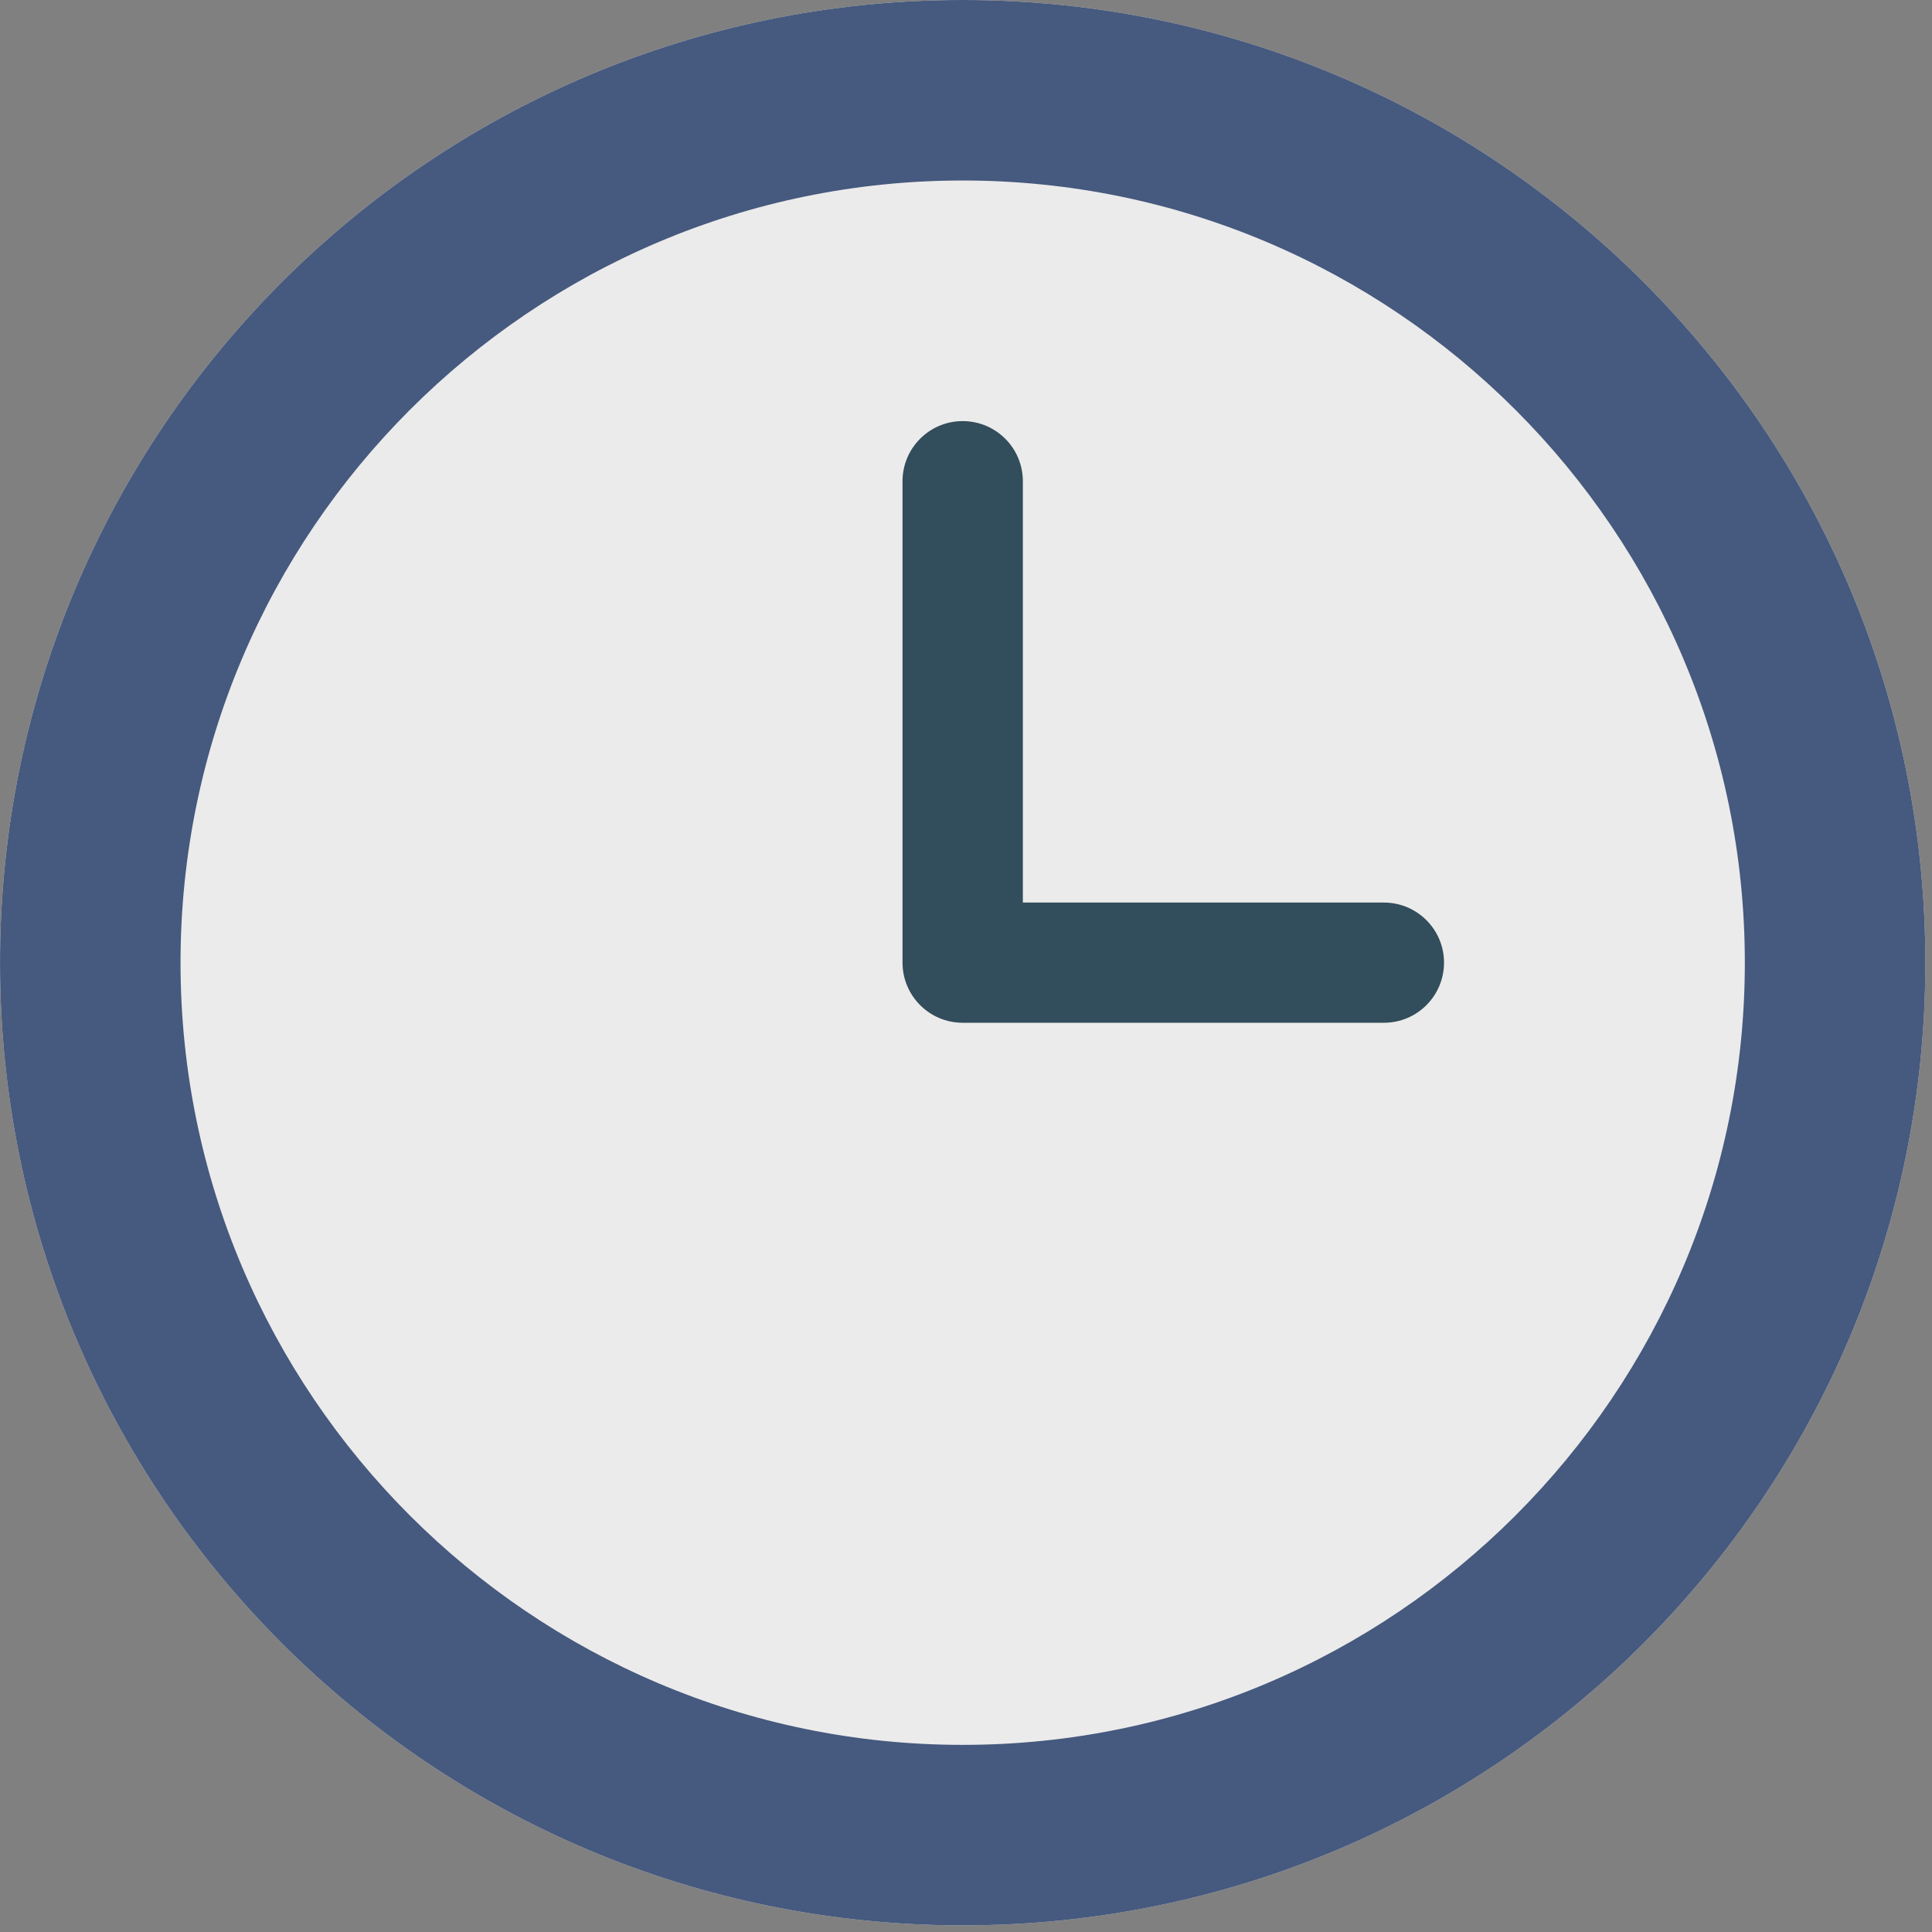
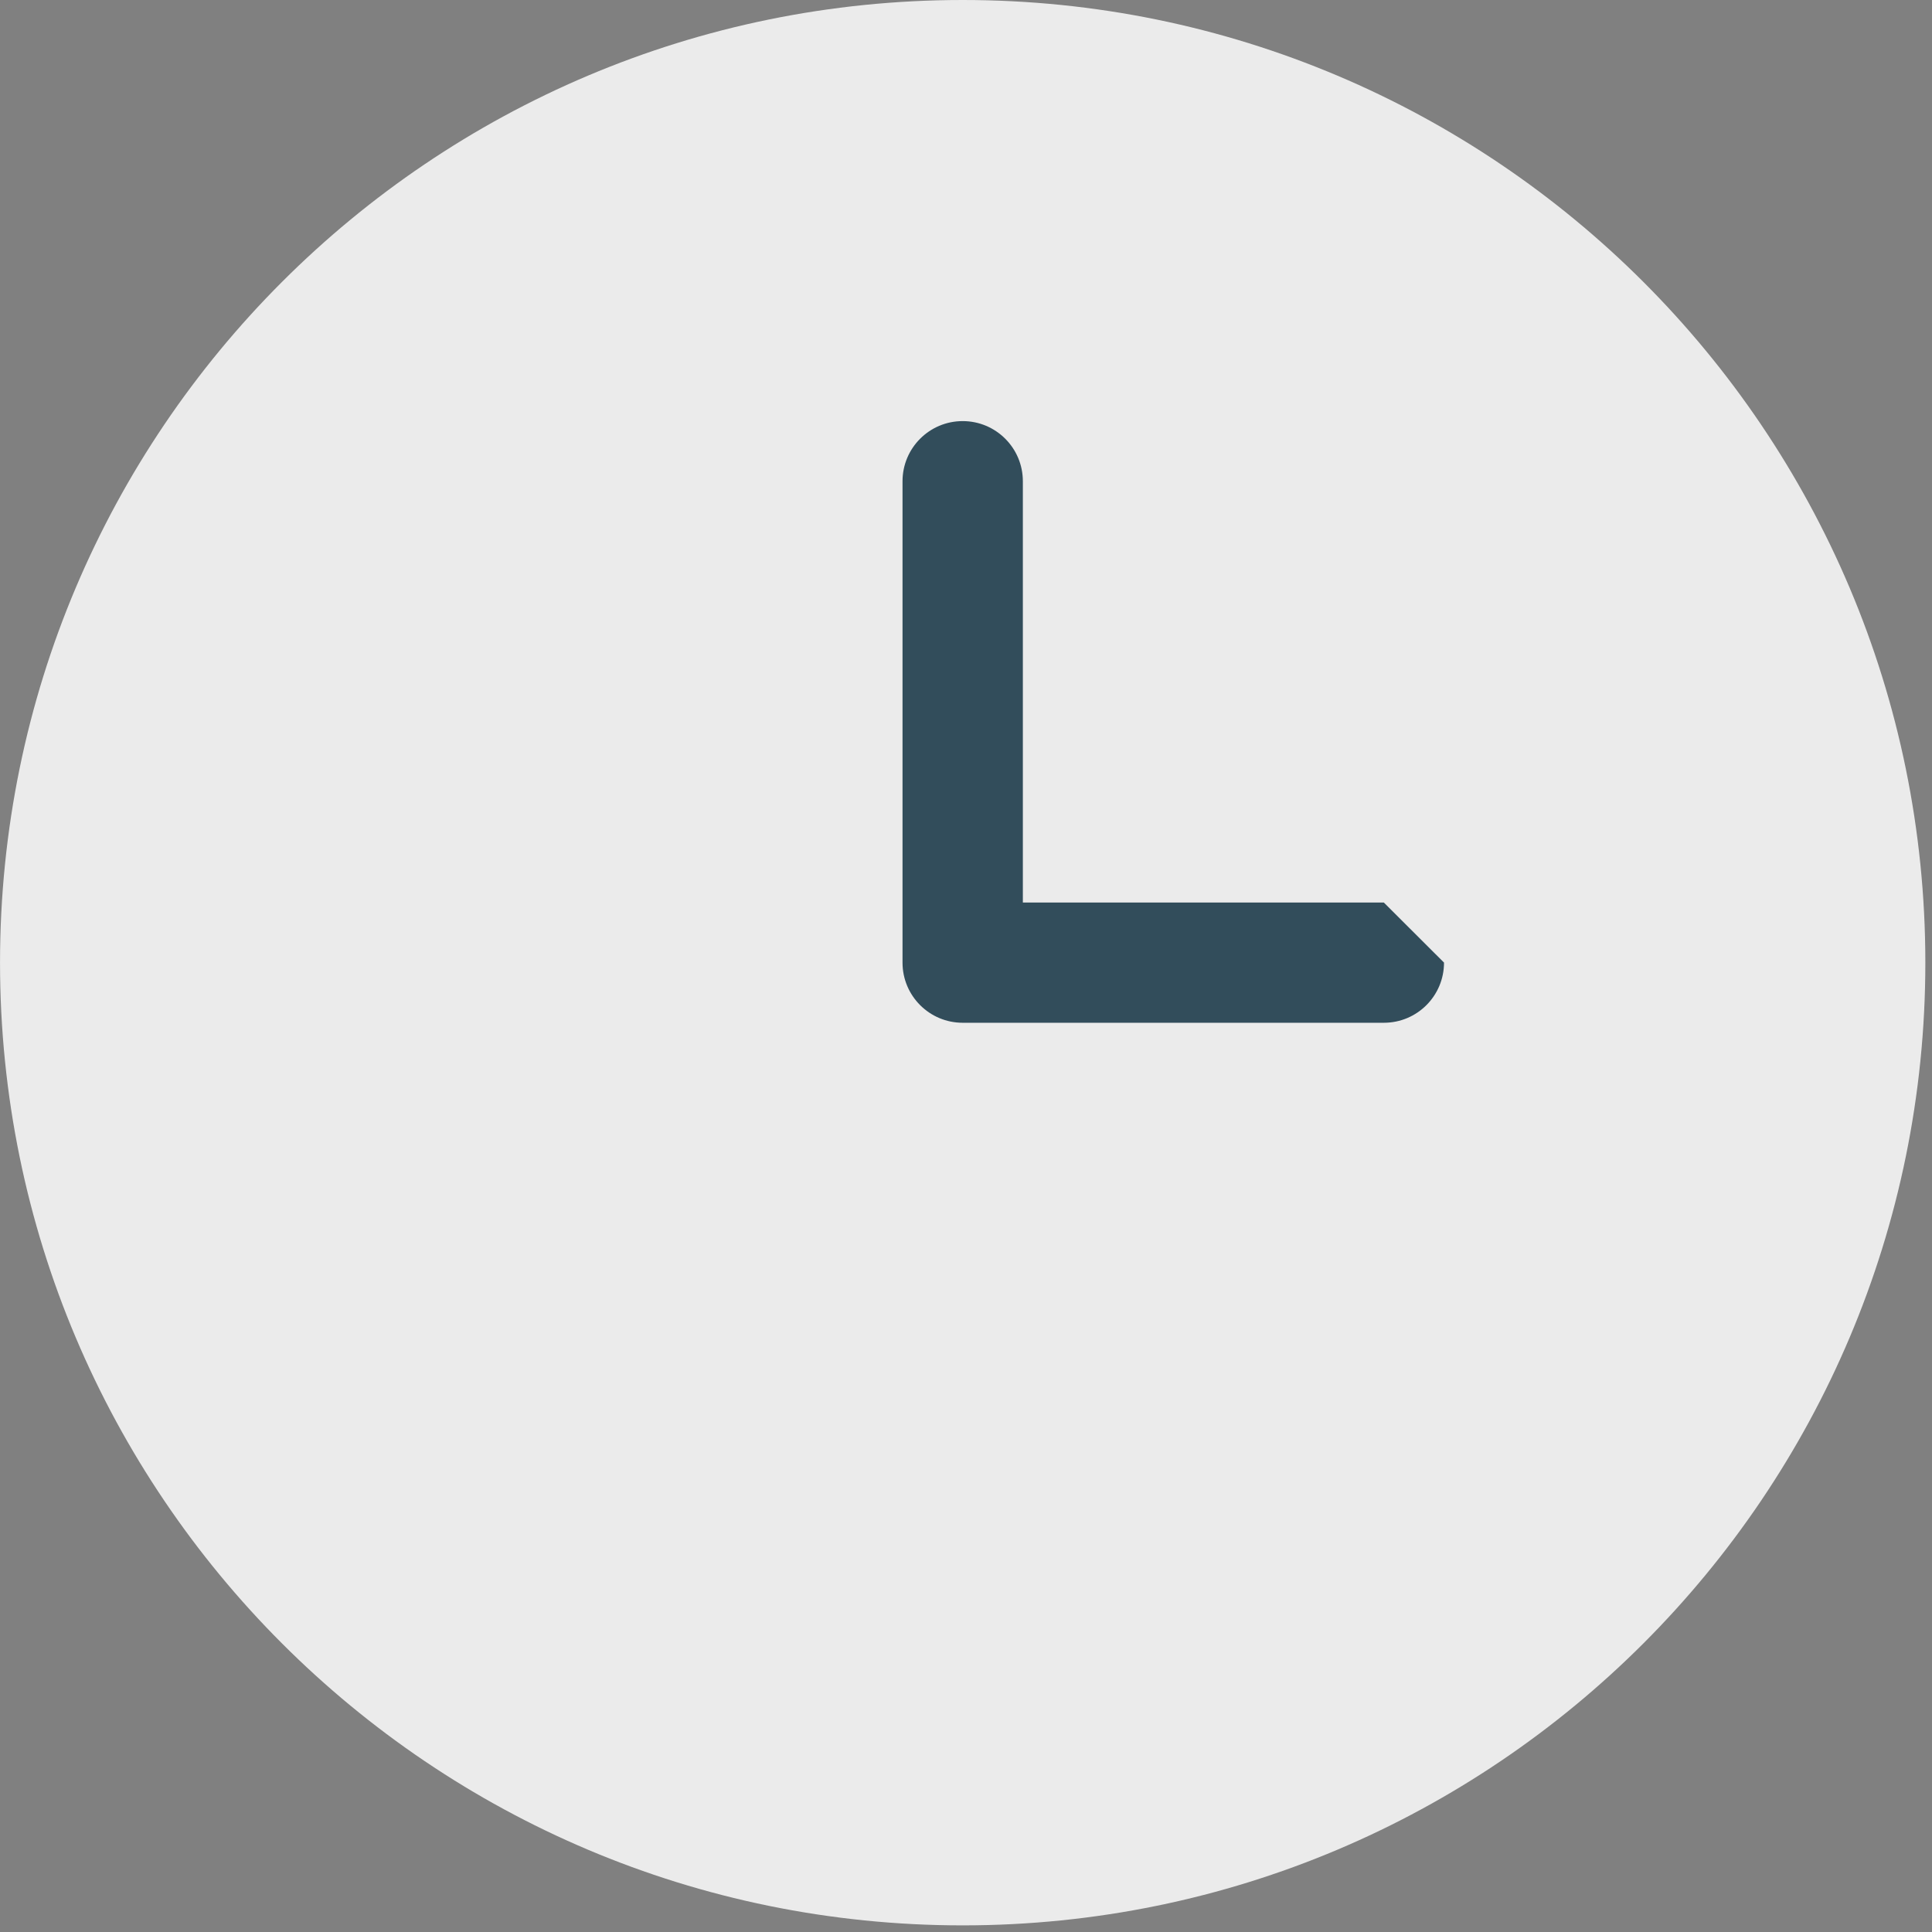
<svg xmlns="http://www.w3.org/2000/svg" width="100%" height="100%" viewBox="0 0 281 281" version="1.1" xml:space="preserve" style="fill-rule:evenodd;clip-rule:evenodd;stroke-linejoin:round;stroke-miterlimit:1.414;">
  <rect x="0" y="0" width="281" height="281" fill="#808080" stroke="none" />
  <g>
    <path d="M140.018,0c77.331,0 140.014,62.682 140.014,140.014c0,77.332 -62.682,140.022 -140.014,140.022c-77.332,0 -140.014,-62.691 -140.014,-140.022c0,-77.331 62.683,-140.014 140.014,-140.014Z" style="fill:#ebebeb;fill-rule:nonzero;" />
-     <path d="M201.274,131.272l-52.505,0l0,-61.274c0,-4.839 -3.92,-8.751 -8.751,-8.751c-4.831,0 -8.751,3.912 -8.751,8.751l0,70.007c0,4.839 3.92,8.751 8.751,8.751l61.256,0c4.839,0 8.751,-3.912 8.751,-8.751c0,-4.813 -3.912,-8.733 -8.751,-8.733Z" style="fill:#324d5b;fill-rule:nonzero;" />
-     <path d="M140.018,0c-77.331,0 -140.014,62.682 -140.014,140.014c0,77.332 62.682,140.022 140.014,140.022c77.332,0 140.014,-62.691 140.014,-140.022c0,-77.331 -62.683,-140.014 -140.014,-140.014Zm0,253.784c-62.726,0 -113.761,-51.035 -113.761,-113.77c0,-62.726 51.035,-113.761 113.761,-113.761c62.726,0 113.761,51.035 113.761,113.761c0,62.735 -51.035,113.77 -113.761,113.77Z" style="fill:#46597e;fill-rule:nonzero;" />
+     <path d="M201.274,131.272l-52.505,0l0,-61.274c0,-4.839 -3.92,-8.751 -8.751,-8.751c-4.831,0 -8.751,3.912 -8.751,8.751l0,70.007c0,4.839 3.92,8.751 8.751,8.751l61.256,0c4.839,0 8.751,-3.912 8.751,-8.751Z" style="fill:#324d5b;fill-rule:nonzero;" />
  </g>
</svg>